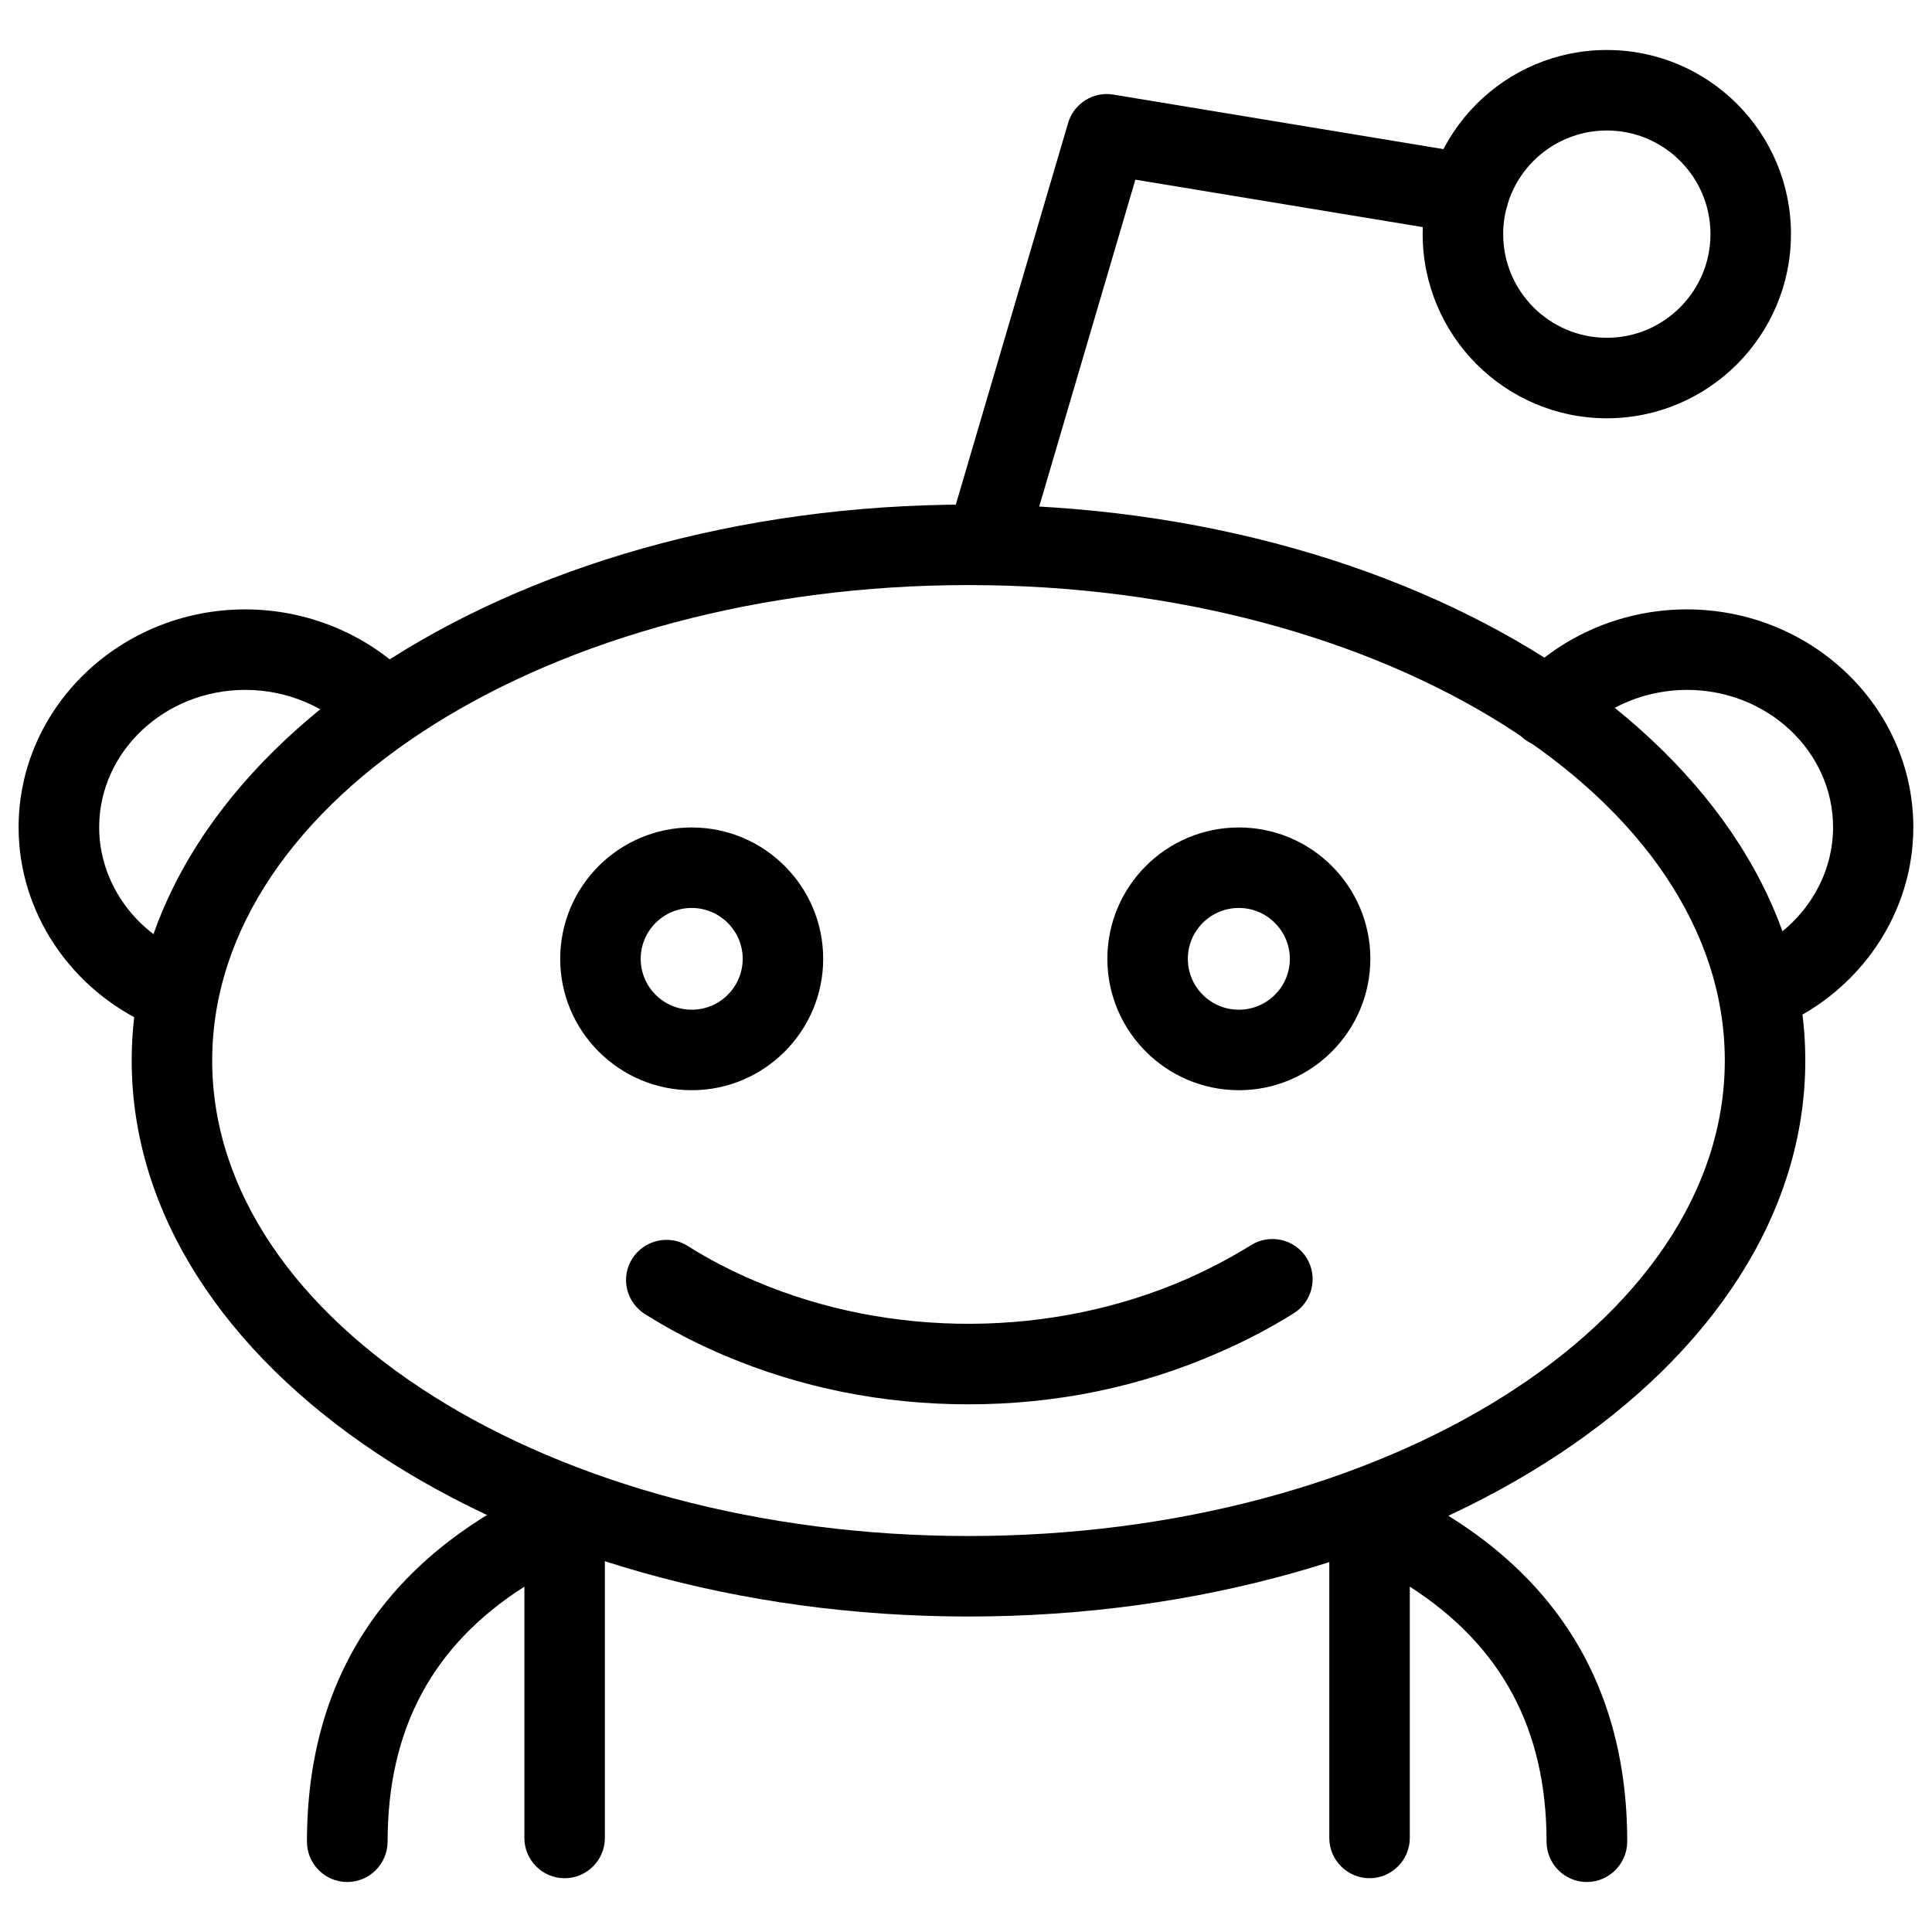
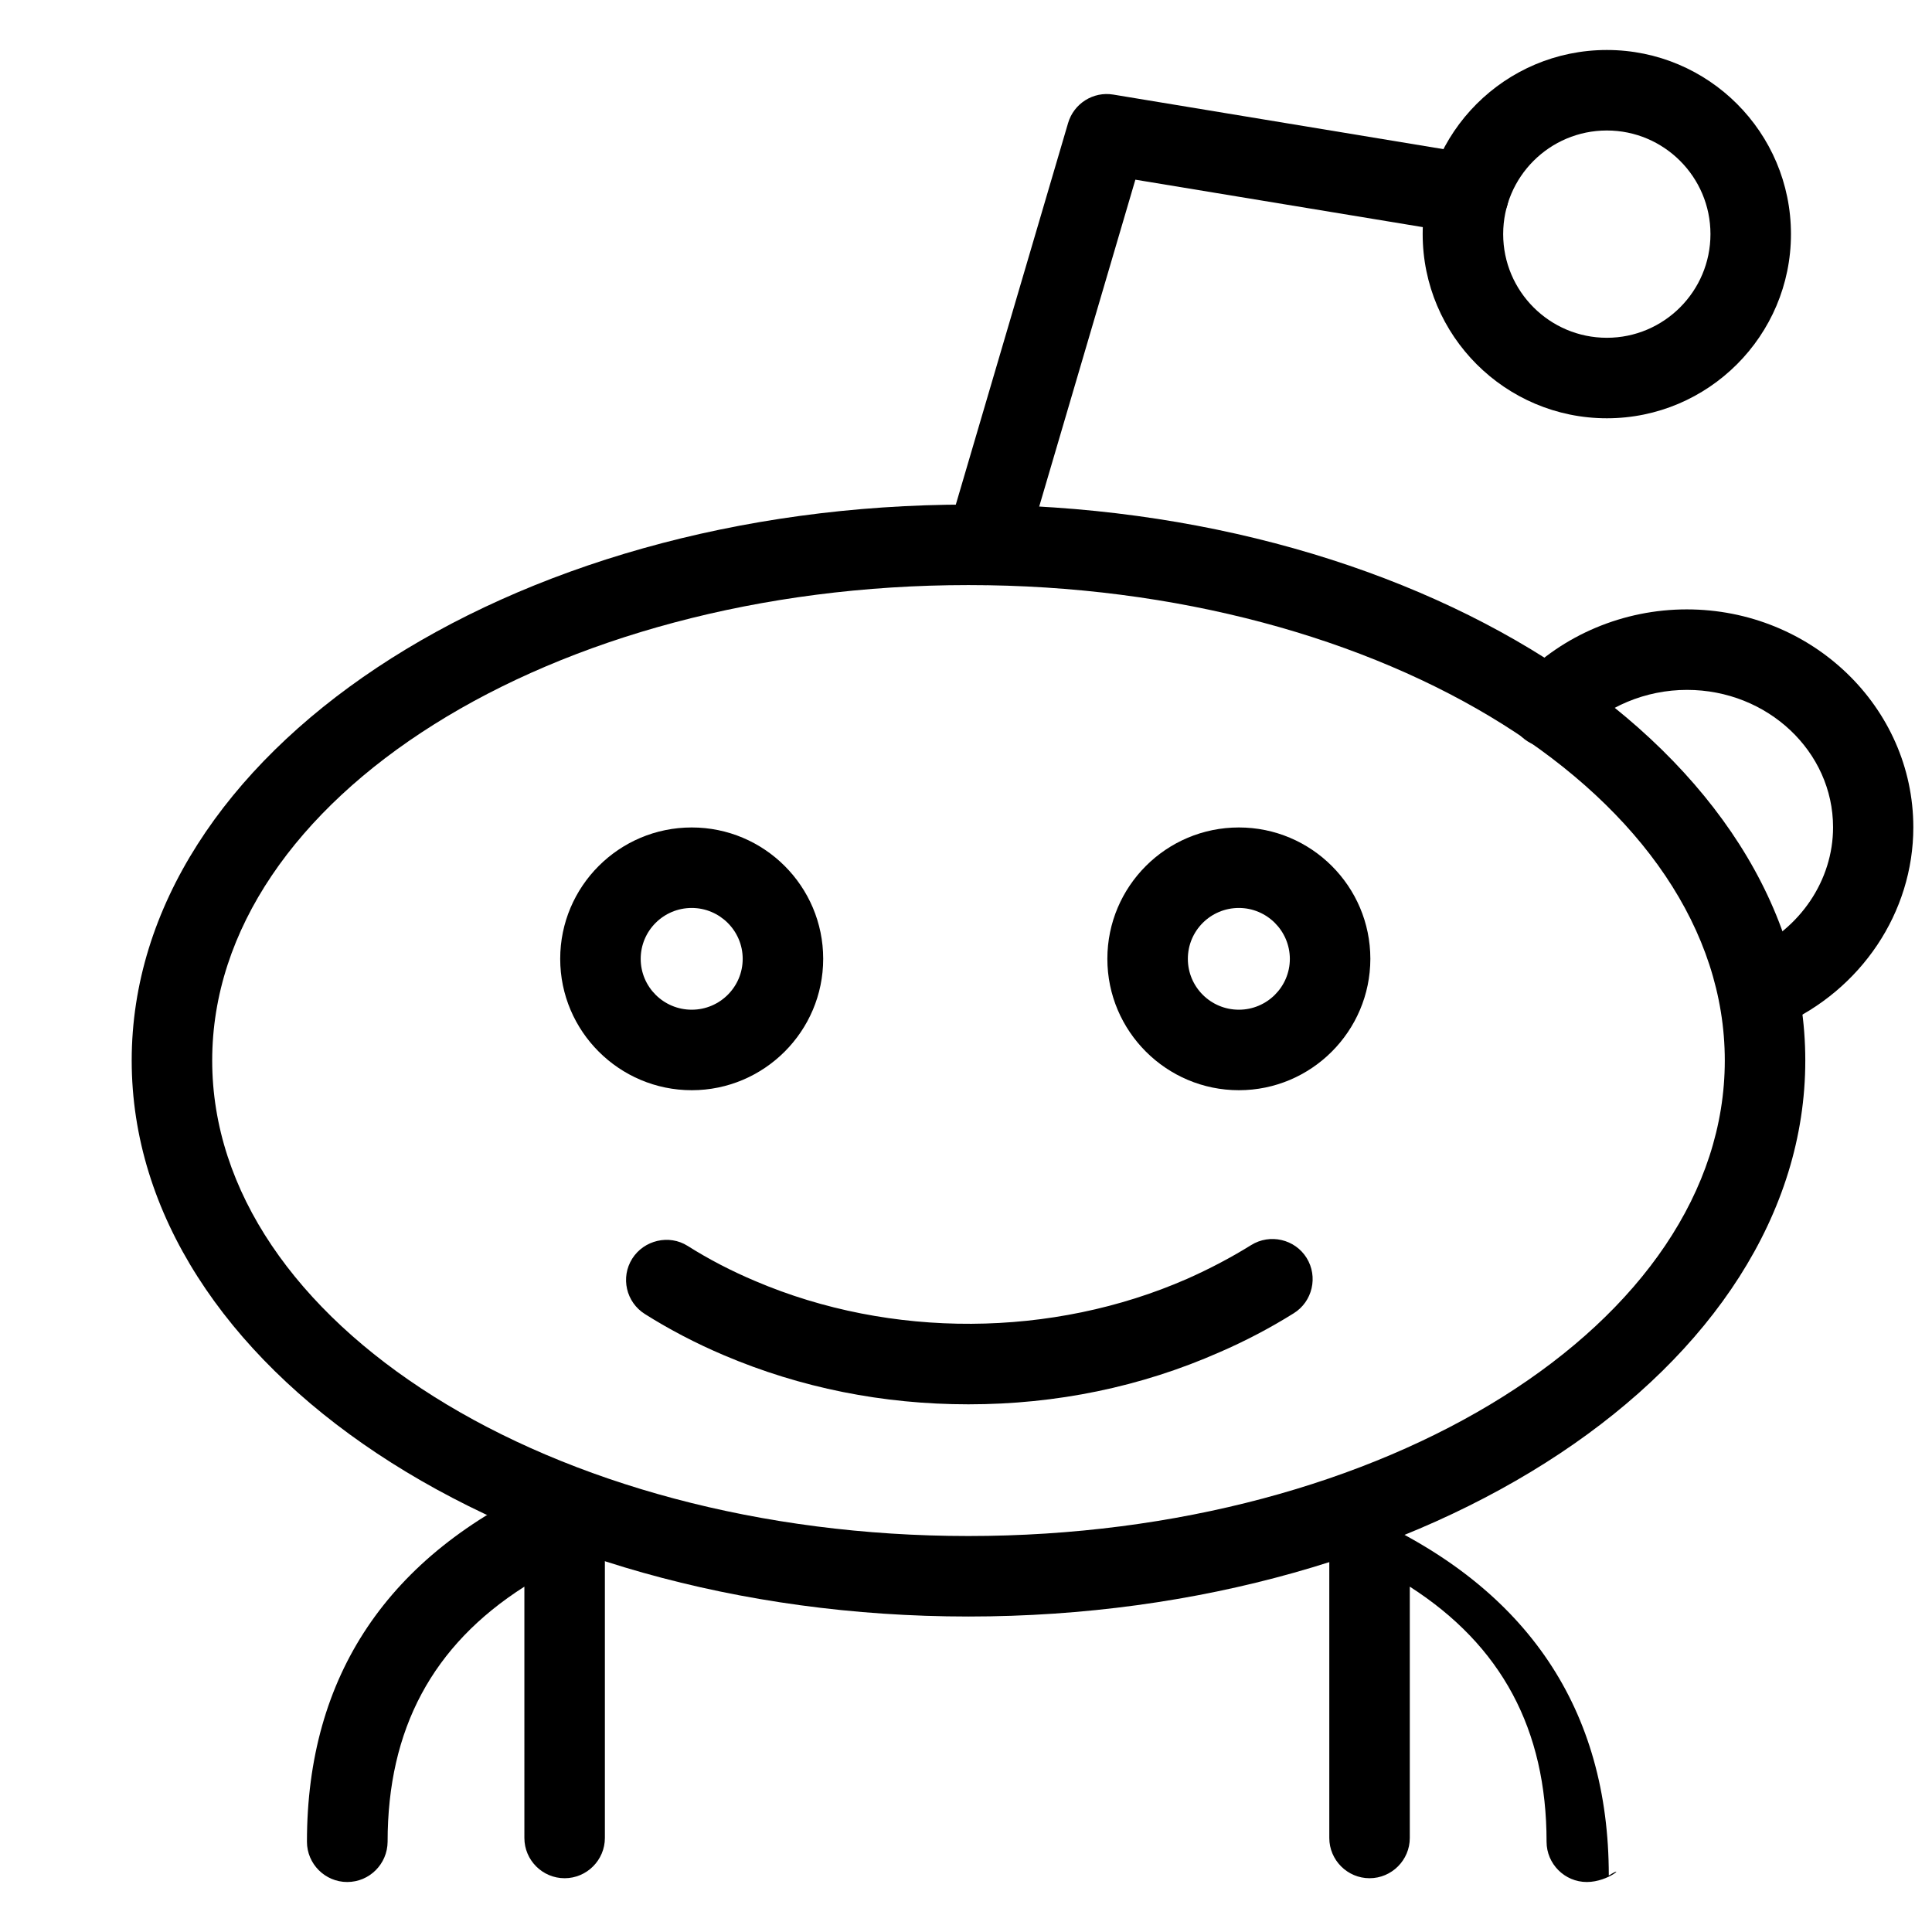
<svg xmlns="http://www.w3.org/2000/svg" enable-background="new 0 0 24 24" height="24px" id="Layer_1" version="1.1" viewBox="0 0 24 24" width="24px" xml:space="preserve">
  <g>
    <path d="M12.03,20.081c-5.729,0-10.394-3.099-10.394-6.907c0-3.808,4.663-6.906,10.394-6.906c5.731,0,10.396,3.1,10.396,6.906   C22.426,16.982,17.763,20.081,12.03,20.081z M12.03,7.268c-5.18,0-9.394,2.649-9.394,5.906c0,3.258,4.214,5.907,9.394,5.907   c5.182,0,9.396-2.649,9.396-5.907C21.426,9.917,17.212,7.268,12.03,7.268z" />
    <path d="M12.03,17.445c-1.063,0-2.086-0.205-3.038-0.61c-0.346-0.147-0.676-0.319-0.98-0.511c-0.234-0.146-0.306-0.455-0.158-0.689   c0.146-0.23,0.457-0.304,0.688-0.158c0.263,0.166,0.546,0.313,0.843,0.438c1.679,0.716,3.687,0.706,5.362-0.029   c0.275-0.122,0.544-0.263,0.795-0.419c0.234-0.146,0.544-0.074,0.689,0.159s0.074,0.543-0.16,0.688   c-0.291,0.182-0.603,0.346-0.922,0.484C14.172,17.229,13.122,17.445,12.03,17.445z" />
    <path d="M12.248,7.268c-0.046,0-0.095-0.007-0.142-0.021c-0.265-0.078-0.417-0.354-0.338-0.62l1.5-5.098   c0.071-0.243,0.313-0.396,0.562-0.354l4.496,0.743c0.272,0.045,0.457,0.303,0.411,0.575c-0.045,0.271-0.301,0.458-0.574,0.409   l-4.059-0.67l-1.375,4.674C12.664,7.127,12.466,7.268,12.248,7.268z" />
    <path d="M19.961,5.196c-1.262,0-2.288-1.026-2.288-2.288c0-1.263,1.025-2.287,2.288-2.287s2.287,1.024,2.287,2.287   C22.248,4.17,21.222,5.196,19.961,5.196z M19.961,1.621c-0.711,0-1.288,0.577-1.288,1.287s0.577,1.288,1.288,1.288   c0.71,0,1.287-0.578,1.287-1.288S20.671,1.621,19.961,1.621z" />
    <path d="M21.927,12.781c-0.191,0-0.375-0.111-0.458-0.299c-0.11-0.252,0.003-0.55,0.257-0.659c0.635-0.279,1.045-0.888,1.045-1.546   c0-0.941-0.813-1.707-1.815-1.707c-0.513,0-1.005,0.206-1.351,0.563c-0.19,0.197-0.508,0.206-0.707,0.015   c-0.198-0.19-0.205-0.509-0.015-0.707c0.532-0.555,1.288-0.871,2.07-0.871c1.554,0,2.815,1.215,2.815,2.707   c0,1.056-0.646,2.021-1.643,2.461C22.062,12.768,21.992,12.781,21.927,12.781z" />
-     <path d="M2.077,12.781c-0.066,0-0.136-0.014-0.2-0.042c-0.999-0.44-1.646-1.406-1.646-2.462c0-1.492,1.265-2.707,2.816-2.707   c0.783,0,1.539,0.318,2.07,0.872c0.192,0.199,0.187,0.516-0.014,0.707C4.905,9.34,4.589,9.333,4.396,9.135   C4.053,8.776,3.562,8.57,3.048,8.57c-1.001,0-1.816,0.766-1.816,1.707c0,0.659,0.411,1.268,1.047,1.546   c0.252,0.111,0.367,0.407,0.257,0.659C2.452,12.67,2.27,12.781,2.077,12.781z" />
    <path d="M8.593,13.543c-0.9,0-1.634-0.732-1.634-1.632c0-0.9,0.731-1.632,1.634-1.632c0.9,0,1.633,0.73,1.633,1.632   C10.226,12.811,9.492,13.543,8.593,13.543z M8.593,11.279c-0.35,0-0.634,0.283-0.634,0.632c0,0.349,0.284,0.632,0.634,0.632   c0.349,0,0.633-0.283,0.633-0.632C9.226,11.562,8.94,11.279,8.593,11.279z" />
    <path d="M15.39,13.543c-0.9,0-1.634-0.732-1.634-1.632c0-0.9,0.731-1.632,1.634-1.632c0.899,0,1.633,0.73,1.633,1.632   C17.022,12.811,16.289,13.543,15.39,13.543z M15.39,11.279c-0.351,0-0.634,0.283-0.634,0.632c0,0.349,0.283,0.632,0.634,0.632   c0.348,0,0.633-0.283,0.633-0.632C16.022,11.562,15.737,11.279,15.39,11.279z" />
-     <path d="M19.712,23.379c-0.275,0-0.5-0.225-0.5-0.5c0-1.396-0.559-2.438-1.699-3.169v3.122c0,0.275-0.225,0.5-0.5,0.5   s-0.5-0.225-0.5-0.5v-3.955c0-0.17,0.086-0.328,0.229-0.42c0.145-0.091,0.323-0.104,0.478-0.036   c1.986,0.896,2.994,2.396,2.994,4.458C20.212,23.154,19.987,23.379,19.712,23.379z" />
+     <path d="M19.712,23.379c-0.275,0-0.5-0.225-0.5-0.5c0-1.396-0.559-2.438-1.699-3.169v3.122c0,0.275-0.225,0.5-0.5,0.5   s-0.5-0.225-0.5-0.5v-3.955c0.145-0.091,0.323-0.104,0.478-0.036   c1.986,0.896,2.994,2.396,2.994,4.458C20.212,23.154,19.987,23.379,19.712,23.379z" />
    <path d="M4.313,23.379c-0.275,0-0.5-0.225-0.5-0.5c0-2.063,1.007-3.563,2.994-4.458c0.153-0.069,0.333-0.057,0.478,0.036   c0.144,0.092,0.229,0.25,0.229,0.42v3.955c0,0.275-0.225,0.5-0.5,0.5c-0.276,0-0.5-0.225-0.5-0.5V19.71   c-1.143,0.729-1.699,1.771-1.699,3.169C4.813,23.154,4.591,23.379,4.313,23.379z" />
  </g>
</svg>